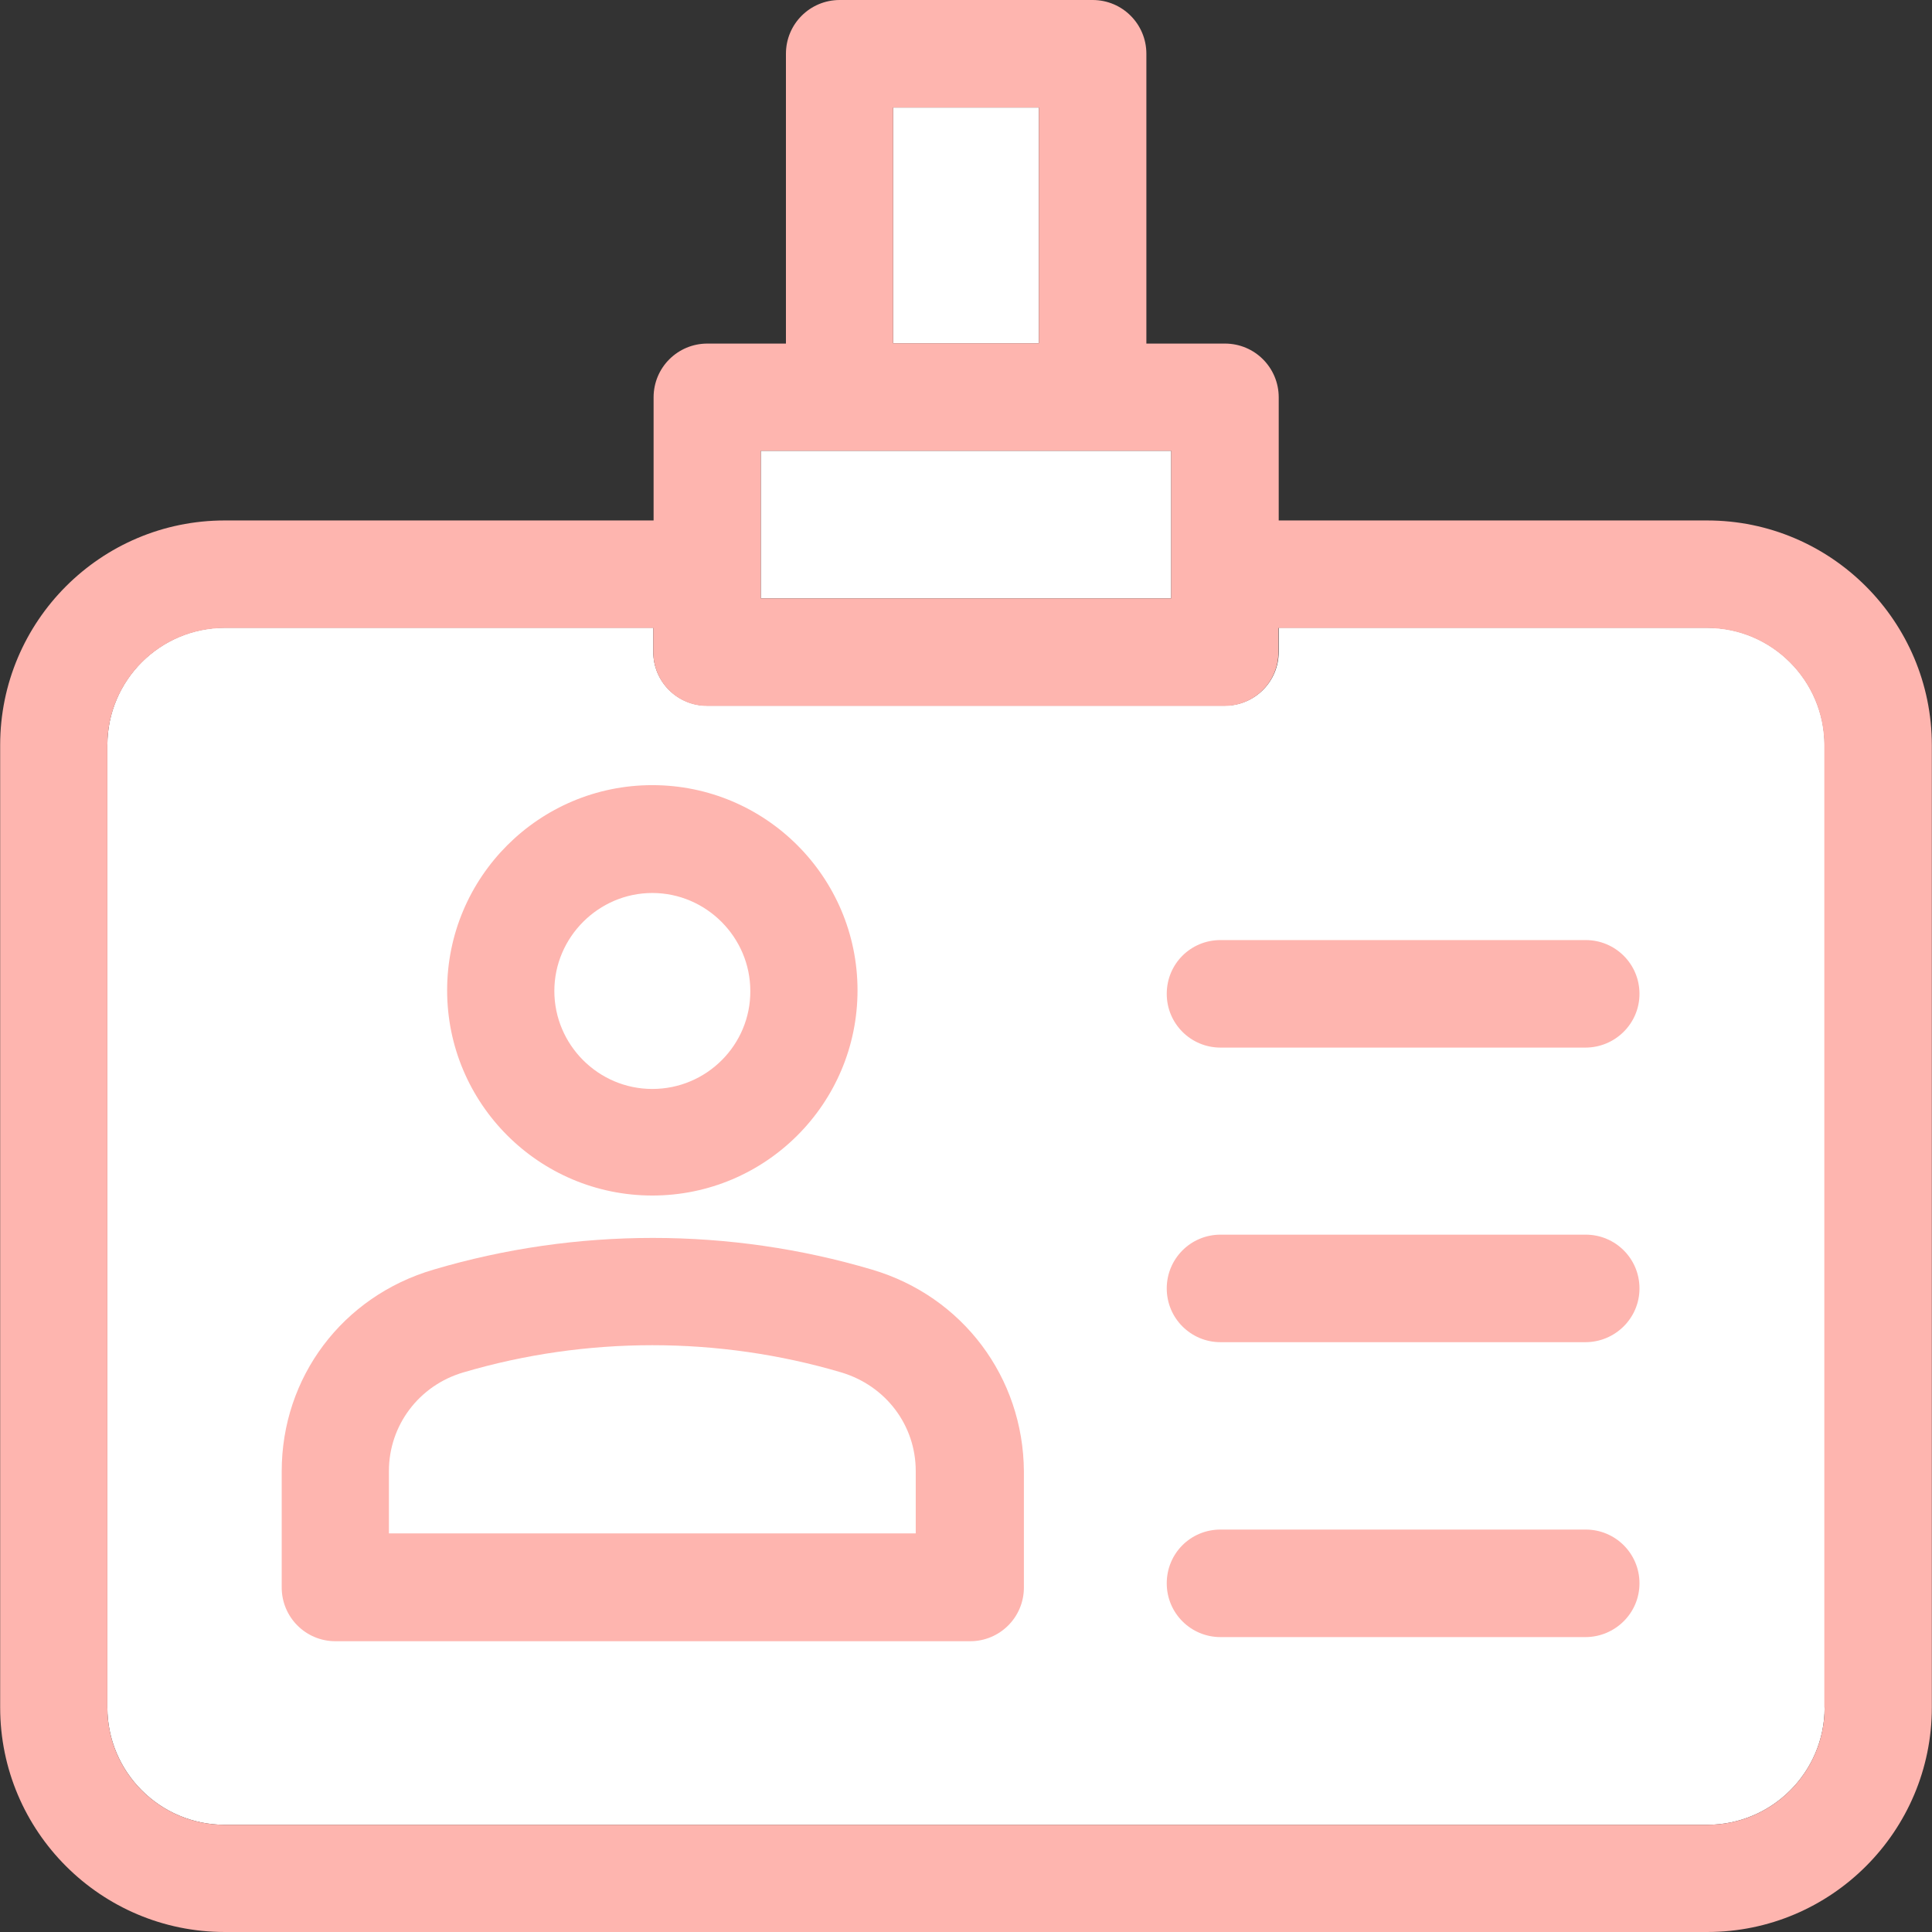
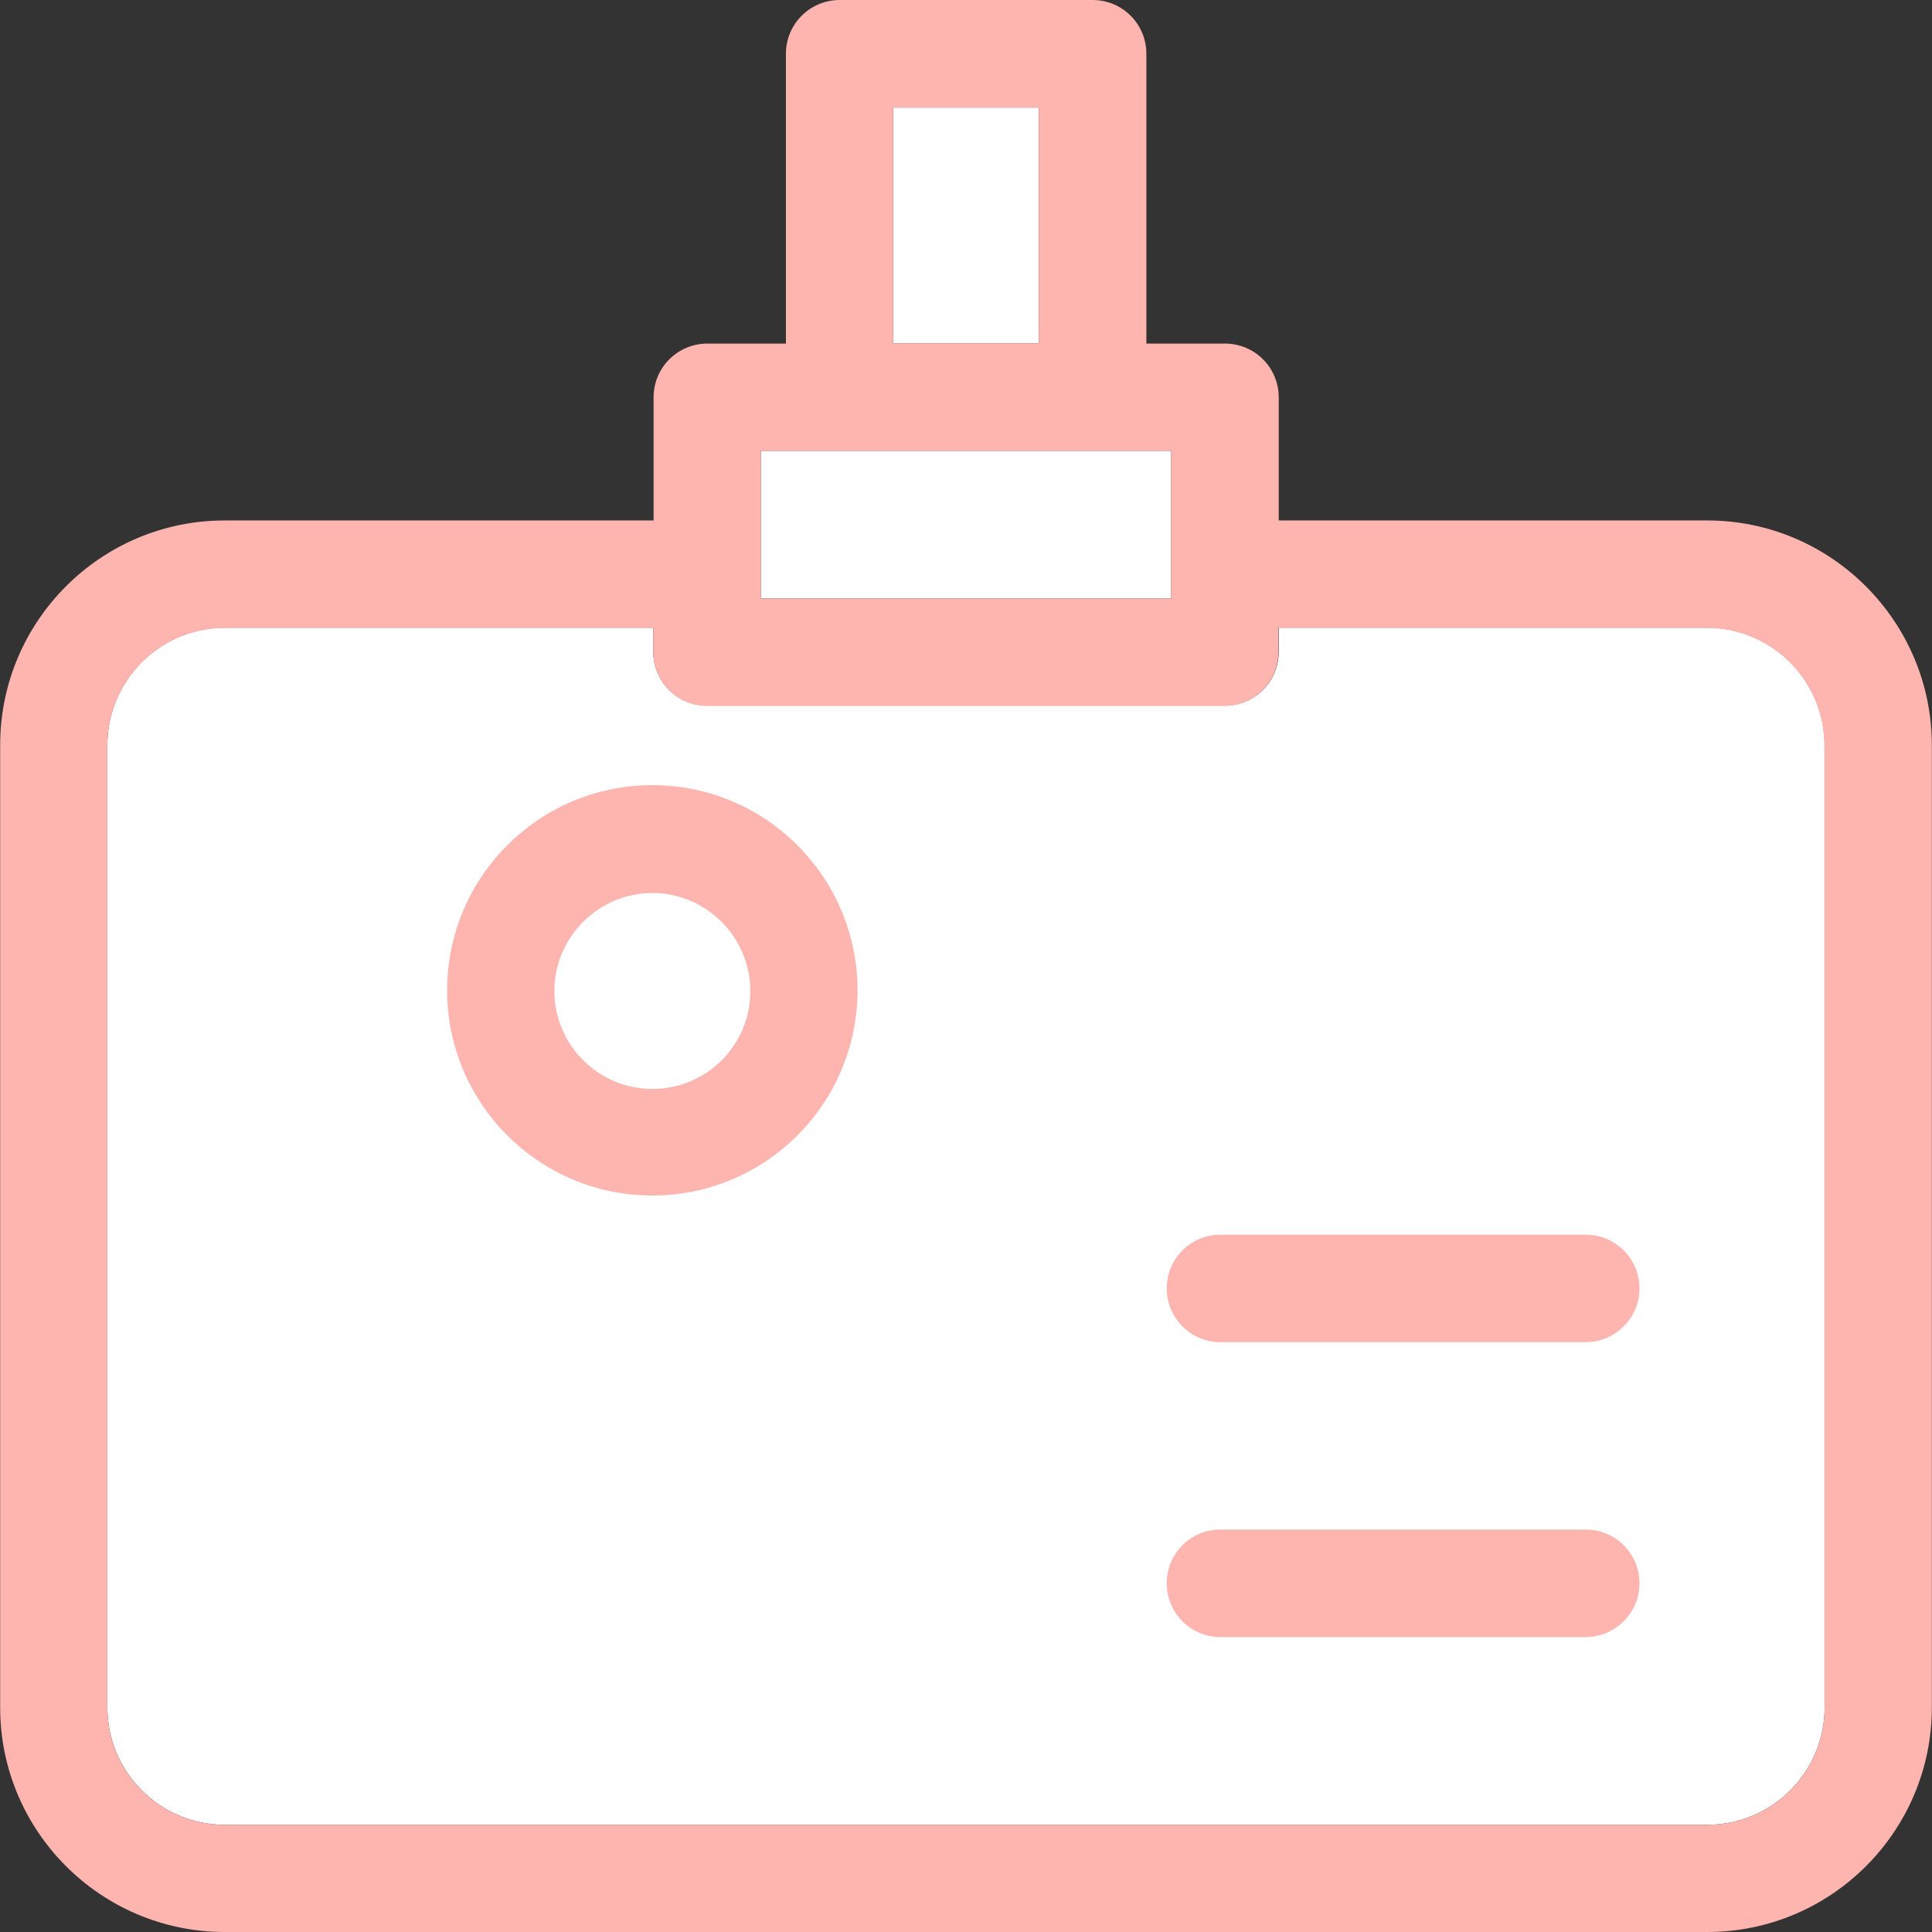
<svg xmlns="http://www.w3.org/2000/svg" version="1.1" id="Layer_1" viewBox="0 0 392.598 392.598" xml:space="preserve" fill="#feb5af">
  <rect x="0" y="0" width="392.598" height="392.598" fill="#333333" stroke="none" />
  <g id="SVGRepo_bgCarrier" stroke-width="0" />
  <g id="SVGRepo_tracerCarrier" stroke-linecap="round" stroke-linejoin="round" />
  <g id="SVGRepo_iconCarrier">
    <rect x="181.495" y="21.851" style="fill:#ffffff;" width="29.608" height="47.903" />
    <path style="fill:#FFFFFF;" d="M346.925,127.547h-87.079v4.913c0,6.012-4.848,10.925-10.925,10.925H143.677 c-6.012,0-10.925-4.848-10.925-10.925v-4.913H45.673c-13.123,0-23.855,10.667-23.855,23.855v195.556 c0,13.123,10.667,23.855,23.855,23.855h301.253c13.123,0,23.855-10.667,23.855-23.855V151.467 C370.78,138.279,360.048,127.547,346.925,127.547z" />
    <rect x="154.602" y="91.604" style="fill:#ffffff;" width="83.394" height="29.996" />
    <path style="fill:#feb5af;" d="M346.925,105.762h-87.079V80.743c0-6.012-4.848-10.925-10.925-10.925h-15.968V10.925 C232.954,4.913,228.105,0,222.028,0h-51.394c-6.012,0-10.925,4.848-10.925,10.925v58.893h-15.968 c-6.012,0-10.925,4.848-10.925,10.925v25.018H45.673c-25.212,0-45.64,20.493-45.64,45.64v195.556c0,25.212,20.493,45.64,45.64,45.64 h301.253c25.212,0,45.64-20.493,45.64-45.64V151.467C392.566,126.255,372.073,105.762,346.925,105.762z M370.78,346.958 c0,13.123-10.667,23.855-23.855,23.855H45.673c-13.123,0-23.855-10.667-23.855-23.855V151.467c0-13.123,10.667-23.855,23.855-23.855 h87.079v4.913c0,6.012,4.848,10.925,10.925,10.925h105.18c6.012,0,10.925-4.848,10.925-10.925v-4.913h87.079 c13.123,0,23.855,10.667,23.855,23.855v195.491H370.78z M181.495,21.851h29.608v47.903h-29.608V21.851z M237.996,91.604V121.6 h-83.394V91.604H237.996z" />
-     <path style="fill:#ffffff;" d="M54.594,149.398c-6.012,0-10.925,4.848-10.925,10.925v177.778c0,6.012,4.848,10.925,10.925,10.925 h283.539c6.012,0,10.925-4.978,10.925-10.925V160.323c0-6.012-4.978-10.925-10.925-10.925H54.594L54.594,149.398z" />
    <path style="fill:#FFFFFF;" d="M132.558,181.333c-10.99,0-19.911,8.986-19.911,19.911c0,10.99,8.986,19.911,19.911,19.911 s19.911-8.986,19.911-19.911C152.533,190.319,143.612,181.333,132.558,181.333z" />
    <path style="fill:#feb5af;" d="M132.558,159.547c-23.014,0-41.697,18.683-41.697,41.697s18.683,41.697,41.697,41.697 s41.697-18.683,41.697-41.697S155.572,159.547,132.558,159.547z M132.558,221.285c-10.99,0-19.911-8.986-19.911-19.911 s8.986-19.911,19.911-19.911s19.911,8.986,19.911,19.911C152.533,212.299,143.612,221.285,132.558,221.285z" />
    <path style="fill:#ffffff;" d="M186.149,298.925c0-9.244-6.077-17.39-15.127-20.04c-24.954-7.37-51.846-7.37-76.8,0 c-9.115,2.715-15.127,10.731-15.127,20.04v12.671h107.184v-12.671H186.149z" />
    <g>
-       <path style="fill:#feb5af;" d="M177.228,258.004c-28.962-8.598-60.186-8.598-89.147,0c-18.489,5.43-30.836,21.851-30.836,40.986 v23.596c0,6.012,4.848,10.925,10.925,10.925h128.97c6.012,0,10.925-4.848,10.925-10.925V298.99 C207.935,279.855,195.588,263.434,177.228,258.004z M79.03,298.925c0-9.244,6.077-17.39,15.127-20.04 c24.954-7.37,51.846-7.37,76.8,0c9.051,2.715,15.127,10.731,15.127,20.04v12.671H79.03V298.925z" />
-       <path style="fill:#feb5af;" d="M322.166,212.881h-74.149c-6.012,0-10.925-4.848-10.925-10.925c0-6.077,4.848-10.925,10.925-10.925 h74.214c6.012,0,10.925,4.848,10.925,10.925C333.156,208.032,328.178,212.881,322.166,212.881z" />
      <path style="fill:#feb5af;" d="M322.166,272.743h-74.149c-6.012,0-10.925-4.848-10.925-10.925c0-6.012,4.848-10.925,10.925-10.925 h74.214c6.012,0,10.925,4.848,10.925,10.925C333.156,267.895,328.178,272.743,322.166,272.743z" />
      <path style="fill:#feb5af;" d="M322.166,332.671h-74.149c-6.012,0-10.925-4.848-10.925-10.925s4.848-10.925,10.925-10.925h74.214 c6.012,0,10.925,4.848,10.925,10.925S328.178,332.671,322.166,332.671z" />
    </g>
  </g>
</svg>